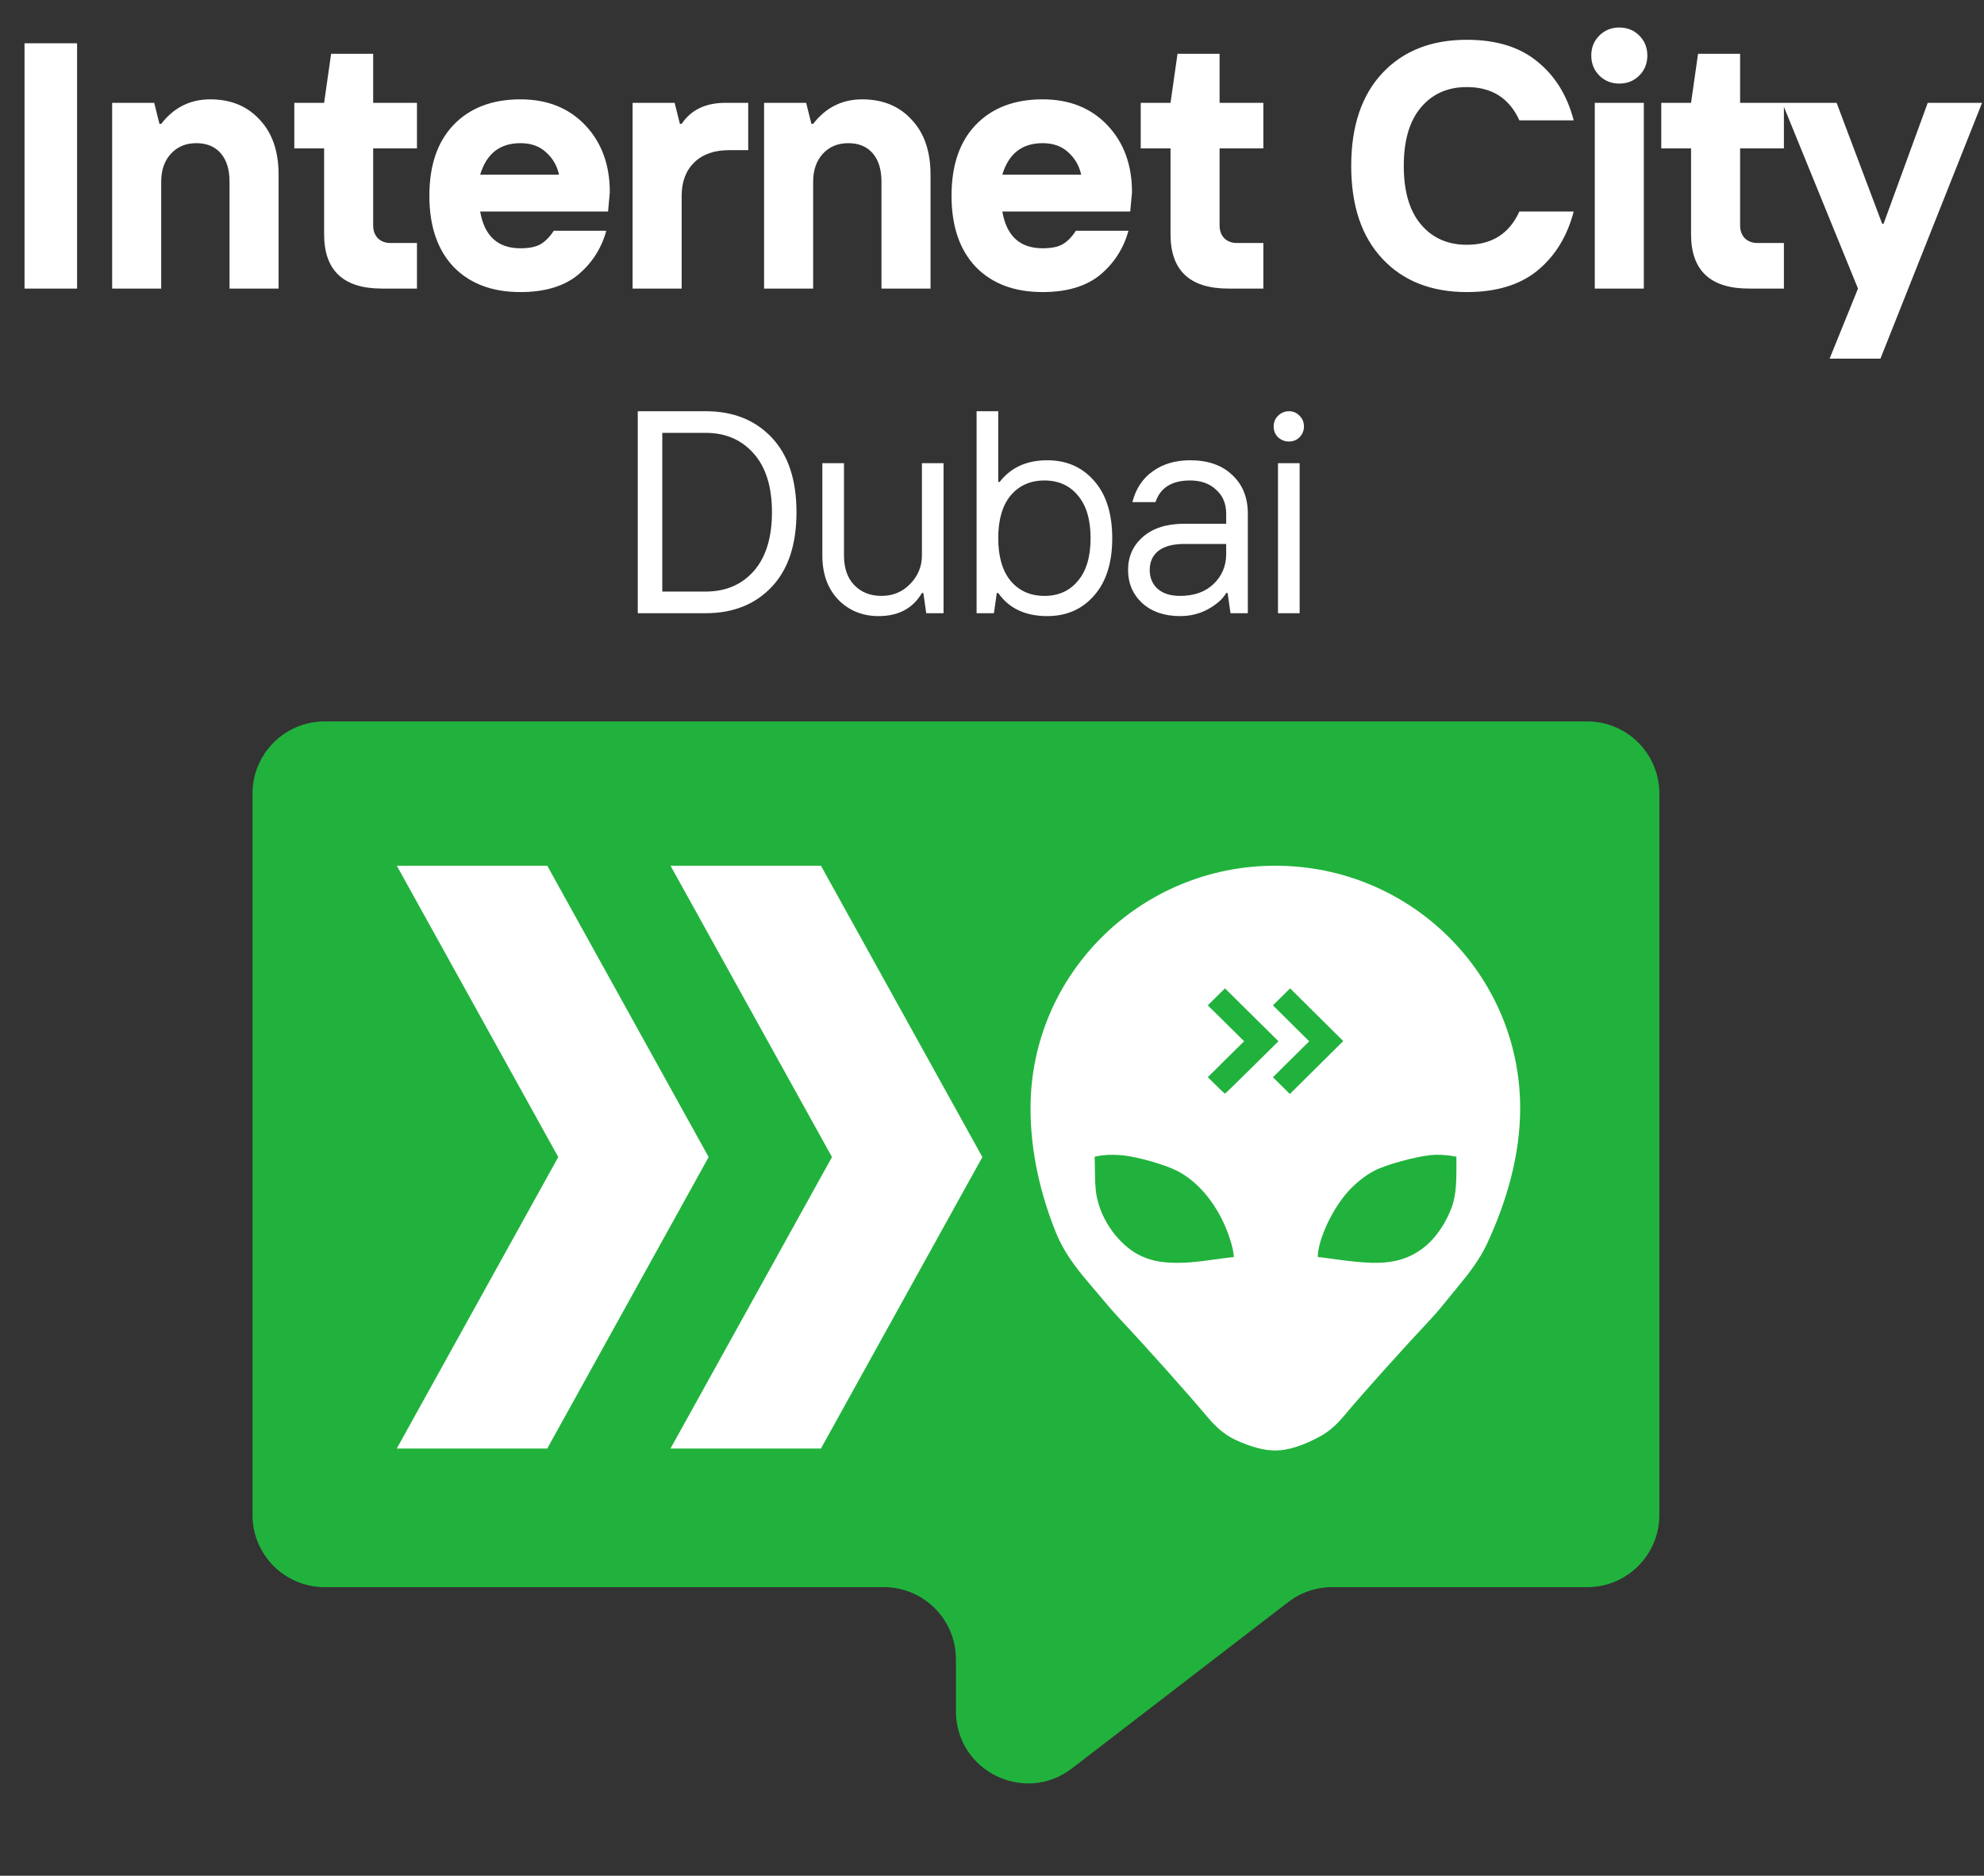
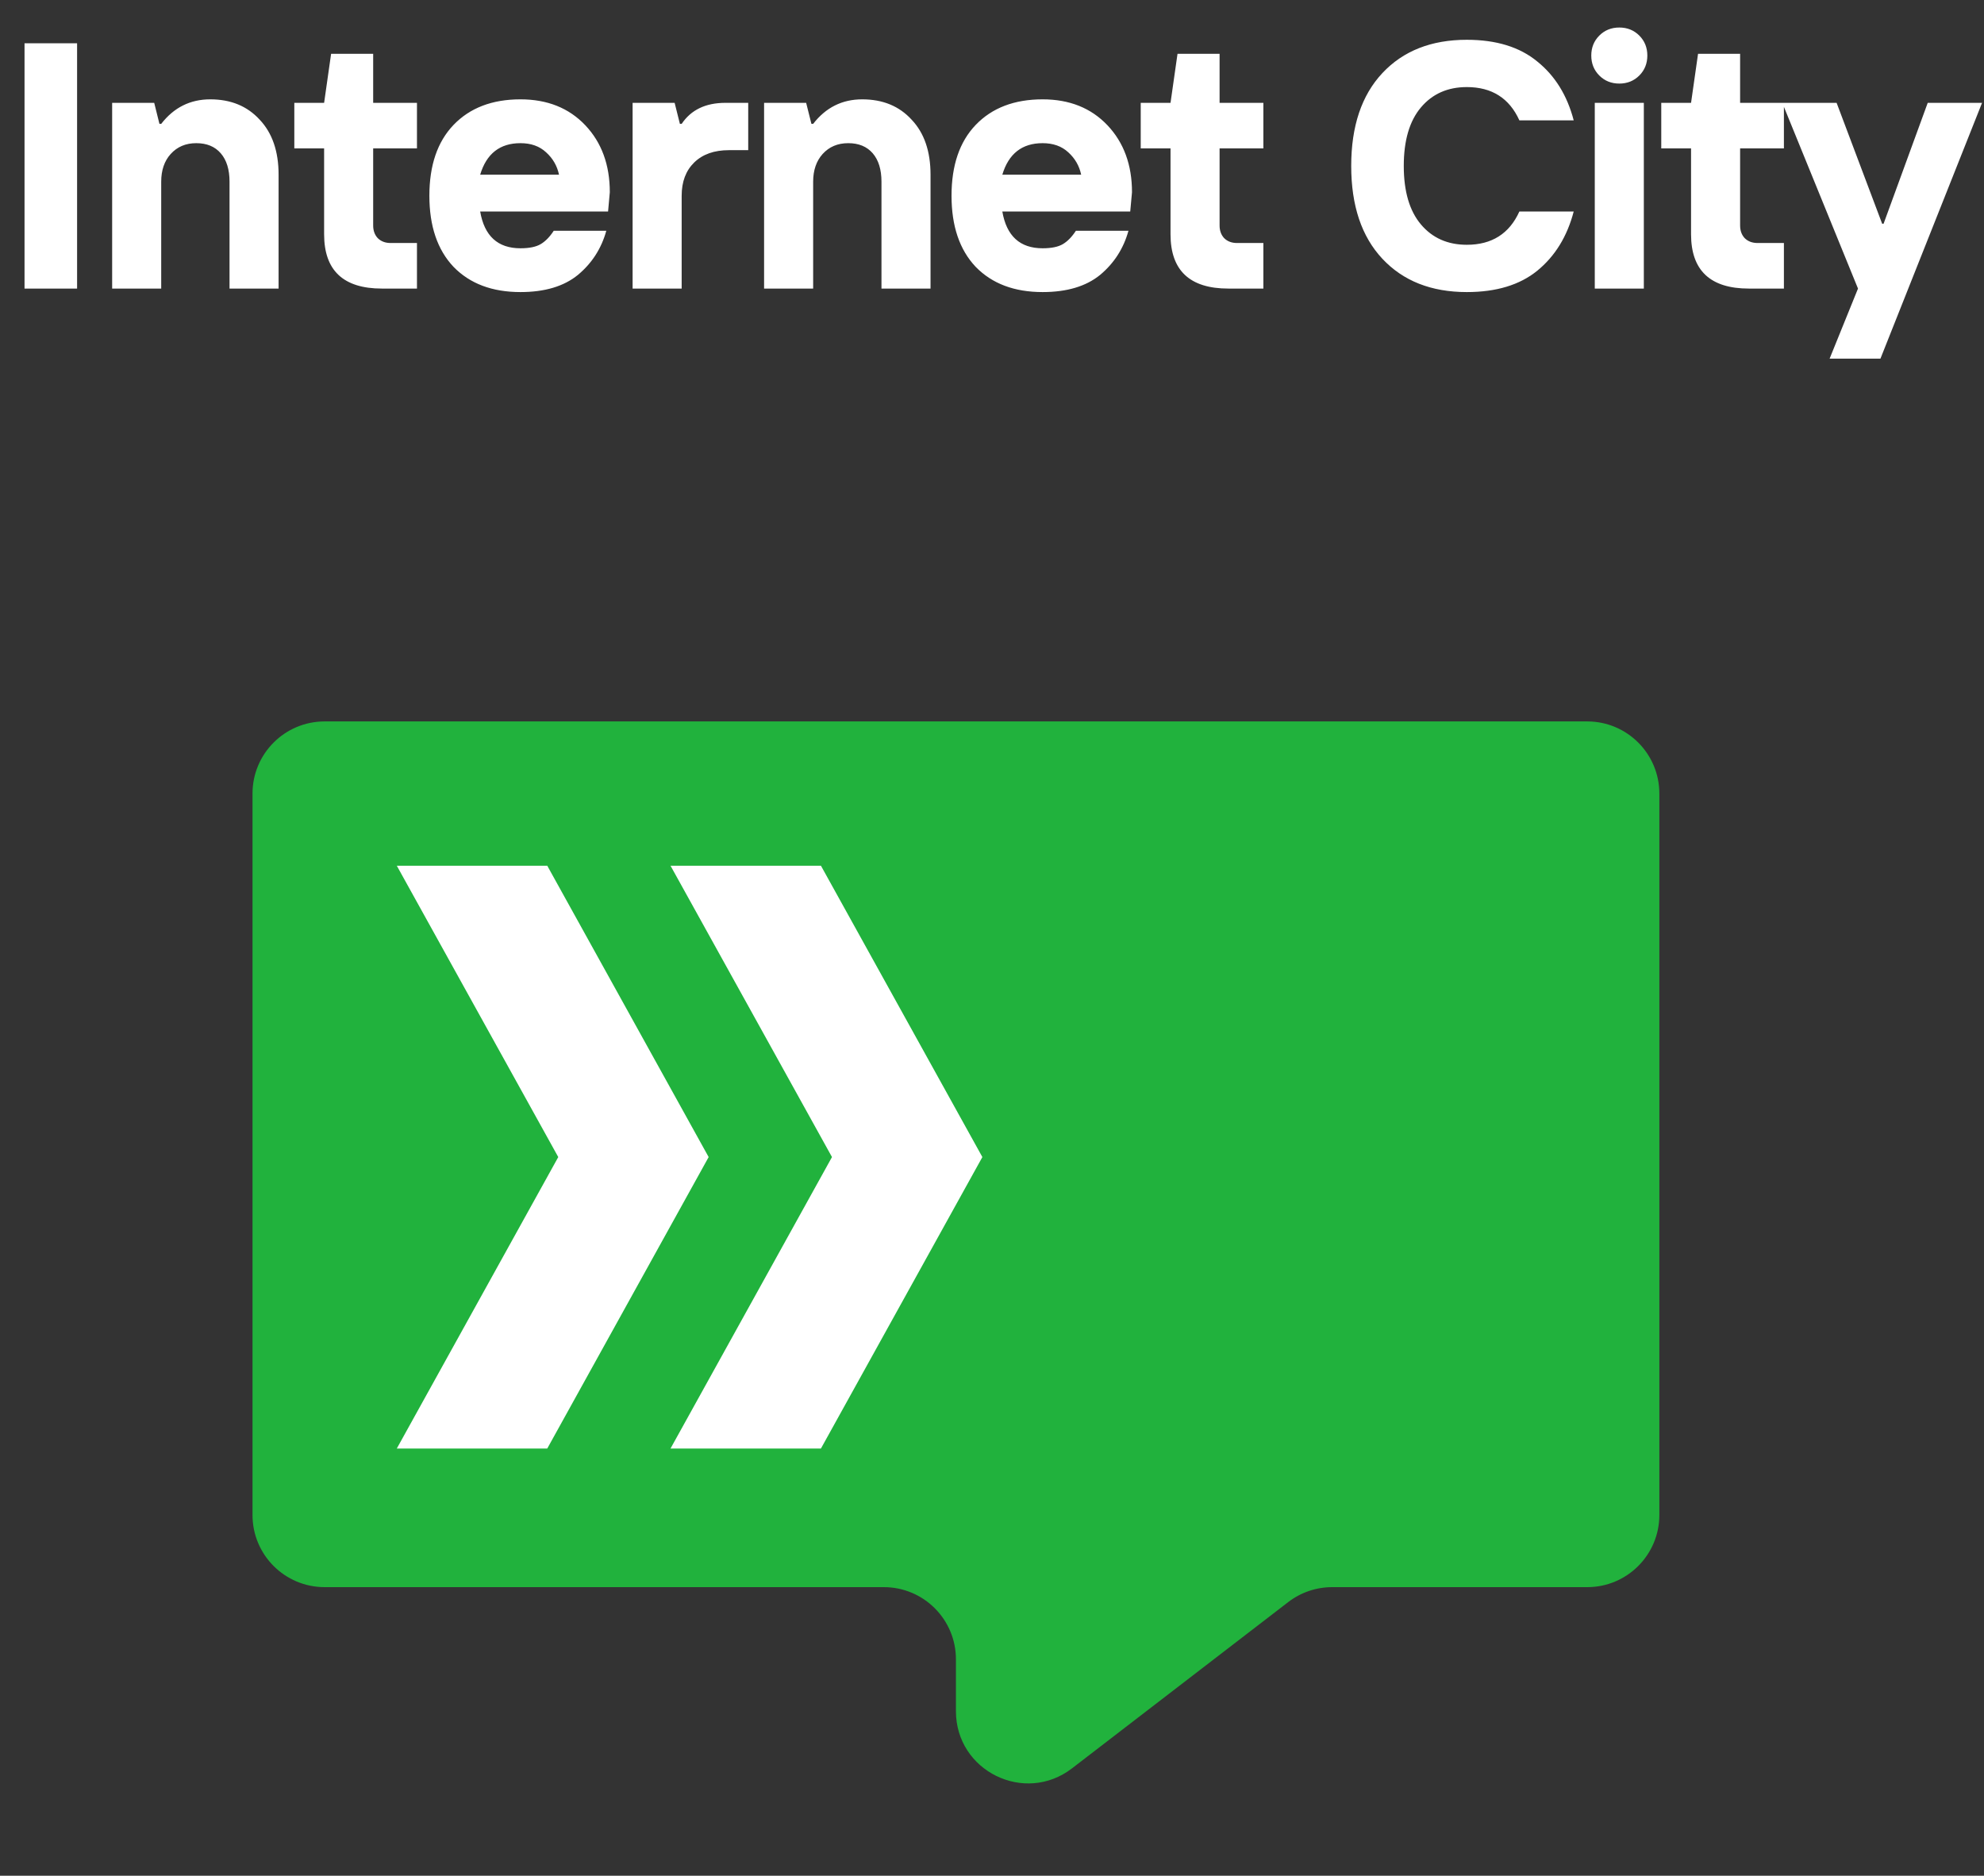
<svg xmlns="http://www.w3.org/2000/svg" width="55" height="52" viewBox="0 0 55 52" fill="none">
  <rect x="0" y="0" width="55" height="52" fill="#333333" stroke="none" />
  <path d="M7 22C7 20.895 7.895 20 9 20H44C45.105 20 46 20.895 46 22V42C46 43.105 45.105 44 44 44H36.93C36.489 44 36.06 44.146 35.711 44.415L29.719 49.023C28.404 50.035 26.5 49.098 26.5 47.438V46C26.5 44.895 25.605 44 24.5 44H9C7.895 44 7 43.105 7 42V22Z" fill="#21B23D" />
  <path d="M15.171 40.157L19.645 32.077L15.171 24L11 24L15.476 32.077L11 40.157L15.171 40.157Z" fill="white" />
  <path d="M18.588 24L23.064 32.077L18.588 40.157L22.758 40.157L27.233 32.077L22.758 24L18.588 24Z" fill="white" />
-   <path fill-rule="evenodd" clip-rule="evenodd" d="M41.215 34.497C41.015 34.922 40.724 35.298 40.424 35.661C40.355 35.745 40.285 35.831 40.215 35.917C40.027 36.15 39.841 36.378 39.681 36.549C38.866 37.42 37.831 38.568 37.253 39.258C37.071 39.475 36.863 39.673 36.614 39.811C36.142 40.07 35.711 40.212 35.355 40.212C35.034 40.212 34.65 40.106 34.232 39.909C33.938 39.77 33.696 39.547 33.488 39.3C32.916 38.622 31.86 37.435 31.03 36.549C30.837 36.343 30.608 36.07 30.38 35.799C30.304 35.709 30.229 35.62 30.155 35.533C29.808 35.124 29.483 34.69 29.282 34.194C28.84 33.105 28.568 31.931 28.568 30.724C28.568 27.011 31.607 24 35.355 24C39.103 24 42.142 27.011 42.142 30.724C42.142 31.994 41.781 33.289 41.215 34.497ZM34.489 28.866L33.482 27.871L33.958 27.4L35.441 28.866L34.706 29.593C34.302 29.992 33.967 30.319 33.958 30.319C33.955 30.319 33.936 30.303 33.907 30.276C33.861 30.235 33.79 30.167 33.714 30.091L33.482 29.862L34.489 28.866ZM36.293 28.868L35.288 27.871L35.764 27.4L37.237 28.861L35.757 30.329L35.523 30.096L35.288 29.864L36.293 28.868ZM30.579 32.027C30.532 32.032 30.461 32.044 30.421 32.052L30.346 32.068L30.354 32.489C30.36 32.937 30.375 33.082 30.437 33.314C30.61 33.971 31.116 34.595 31.668 34.835C31.929 34.948 32.156 34.995 32.511 35.007C32.845 35.017 33.111 34.996 33.759 34.904C33.911 34.883 34.073 34.861 34.12 34.858L34.205 34.848L34.195 34.759C34.171 34.532 34.03 34.108 33.876 33.805C33.559 33.174 33.113 32.699 32.611 32.449C32.281 32.285 31.579 32.084 31.155 32.032C30.978 32.011 30.721 32.008 30.579 32.027ZM38.121 32.445C38.443 32.282 39.234 32.067 39.662 32.023C39.846 32.004 40.119 32.017 40.304 32.055L40.374 32.068L40.374 32.444C40.373 33.085 40.318 33.364 40.114 33.767C39.783 34.422 39.294 34.827 38.675 34.957C38.287 35.038 37.854 35.026 37.017 34.91C36.836 34.885 36.653 34.86 36.612 34.856L36.534 34.848V34.779C36.534 34.7 36.582 34.478 36.633 34.329C36.773 33.911 37.014 33.466 37.279 33.14C37.507 32.856 37.829 32.591 38.121 32.445Z" fill="white" />
  <path d="M0.68 8V1.2H2.137V8H0.68ZM3.109 8V2.851H4.275L4.42 3.434H4.469C4.819 2.981 5.272 2.754 5.829 2.754C6.399 2.754 6.855 2.942 7.199 3.318C7.548 3.687 7.723 4.195 7.723 4.843V8H6.363V5.037C6.363 4.7 6.282 4.438 6.12 4.25C5.958 4.062 5.732 3.969 5.44 3.969C5.149 3.969 4.913 4.069 4.731 4.27C4.556 4.464 4.469 4.72 4.469 5.037V8H3.109ZM10.587 8C9.519 8 8.985 7.498 8.985 6.494V4.114H8.159V2.851H8.985L9.179 1.491H10.345V2.851H11.559V4.114H10.345V6.251C10.345 6.394 10.387 6.51 10.471 6.601C10.562 6.692 10.681 6.737 10.83 6.737H11.559V8H10.587ZM14.428 8.097C13.645 8.097 13.026 7.864 12.573 7.398C12.126 6.925 11.903 6.268 11.903 5.426C11.903 4.584 12.126 3.93 12.573 3.463C13.026 2.991 13.645 2.754 14.428 2.754C15.173 2.754 15.772 2.994 16.226 3.473C16.679 3.952 16.905 4.571 16.905 5.329L16.857 5.863H13.311C13.428 6.543 13.8 6.883 14.428 6.883C14.675 6.883 14.862 6.844 14.992 6.766C15.121 6.689 15.241 6.566 15.351 6.397H16.808C16.672 6.889 16.41 7.297 16.021 7.621C15.633 7.938 15.102 8.097 14.428 8.097ZM13.311 4.843H15.497C15.445 4.597 15.325 4.39 15.137 4.221C14.956 4.053 14.72 3.969 14.428 3.969C13.858 3.969 13.486 4.26 13.311 4.843ZM17.537 8V2.851H18.702L18.848 3.434H18.897C19.156 3.046 19.56 2.851 20.111 2.851H20.742V4.163H20.208C19.8 4.163 19.479 4.276 19.246 4.503C19.013 4.73 18.897 5.037 18.897 5.426V8H17.537ZM21.182 8V2.851H22.348L22.494 3.434H22.542C22.892 2.981 23.345 2.754 23.902 2.754C24.472 2.754 24.929 2.942 25.272 3.318C25.622 3.687 25.796 4.195 25.796 4.843V8H24.436V5.037C24.436 4.7 24.355 4.438 24.194 4.25C24.032 4.062 23.805 3.969 23.514 3.969C23.222 3.969 22.986 4.069 22.804 4.27C22.63 4.464 22.542 4.72 22.542 5.037V8H21.182ZM28.903 8.097C28.12 8.097 27.501 7.864 27.048 7.398C26.601 6.925 26.378 6.268 26.378 5.426C26.378 4.584 26.601 3.93 27.048 3.463C27.501 2.991 28.12 2.754 28.903 2.754C29.648 2.754 30.247 2.994 30.701 3.473C31.154 3.952 31.381 4.571 31.381 5.329L31.332 5.863H27.786C27.903 6.543 28.275 6.883 28.903 6.883C29.149 6.883 29.337 6.844 29.467 6.766C29.596 6.689 29.716 6.566 29.826 6.397H31.283C31.147 6.889 30.885 7.297 30.497 7.621C30.108 7.938 29.577 8.097 28.903 8.097ZM27.786 4.843H29.972C29.92 4.597 29.8 4.39 29.613 4.221C29.431 4.053 29.195 3.969 28.903 3.969C28.334 3.969 27.961 4.26 27.786 4.843ZM34.052 8C32.983 8 32.449 7.498 32.449 6.494V4.114H31.623V2.851H32.449L32.643 1.491H33.809V2.851H35.023V4.114H33.809V6.251C33.809 6.394 33.851 6.51 33.935 6.601C34.026 6.692 34.145 6.737 34.294 6.737H35.023V8H34.052ZM40.663 8.097C39.679 8.097 38.899 7.79 38.322 7.174C37.746 6.559 37.458 5.701 37.458 4.6C37.458 3.499 37.746 2.641 38.322 2.026C38.899 1.41 39.679 1.103 40.663 1.103C41.479 1.103 42.13 1.304 42.616 1.705C43.108 2.1 43.445 2.644 43.626 3.337H42.12C41.842 2.722 41.356 2.414 40.663 2.414C40.132 2.414 39.708 2.602 39.391 2.978C39.074 3.353 38.915 3.894 38.915 4.6C38.915 5.306 39.074 5.847 39.391 6.222C39.708 6.598 40.132 6.786 40.663 6.786C41.356 6.786 41.842 6.478 42.12 5.863H43.626C43.445 6.556 43.108 7.103 42.616 7.505C42.13 7.9 41.479 8.097 40.663 8.097ZM44.21 8V2.851H45.57V8H44.21ZM45.444 2.094C45.295 2.243 45.11 2.317 44.89 2.317C44.67 2.317 44.485 2.243 44.336 2.094C44.187 1.945 44.113 1.76 44.113 1.54C44.113 1.32 44.187 1.135 44.336 0.986C44.485 0.837 44.67 0.763 44.89 0.763C45.11 0.763 45.295 0.837 45.444 0.986C45.593 1.135 45.667 1.32 45.667 1.54C45.667 1.76 45.593 1.945 45.444 2.094ZM48.482 8C47.413 8 46.879 7.498 46.879 6.494V4.114H46.053V2.851H46.879L47.073 1.491H48.239V2.851H49.453V4.114H48.239V6.251C48.239 6.394 48.281 6.51 48.365 6.601C48.456 6.692 48.576 6.737 48.725 6.737H49.453V8H48.482ZM50.72 9.943L51.507 8L49.408 2.851H50.914L52.177 6.203H52.216L53.44 2.851H54.946L52.129 9.943H50.72Z" fill="white" />
-   <path d="M17.68 17V11.4H19.56C20.323 11.4 20.933 11.643 21.392 12.128C21.851 12.613 22.08 13.304 22.08 14.2C22.08 15.096 21.851 15.787 21.392 16.272C20.933 16.757 20.323 17 19.56 17H17.68ZM18.36 16.4H19.56C20.115 16.4 20.56 16.211 20.896 15.832C21.232 15.448 21.4 14.904 21.4 14.2C21.4 13.496 21.232 12.955 20.896 12.576C20.56 12.192 20.115 12 19.56 12H18.36V16.4ZM24.357 17.08C23.909 17.08 23.535 16.928 23.237 16.624C22.943 16.315 22.797 15.907 22.797 15.4V12.84H23.397V15.4C23.397 15.752 23.493 16.027 23.685 16.224C23.877 16.421 24.127 16.52 24.437 16.52C24.751 16.52 25.015 16.411 25.229 16.192C25.447 15.968 25.557 15.704 25.557 15.4V12.84H26.157V17H25.677L25.597 16.44H25.557C25.306 16.867 24.906 17.08 24.357 17.08ZM28.017 16.104C28.252 16.381 28.564 16.52 28.953 16.52C29.343 16.52 29.652 16.381 29.881 16.104C30.116 15.827 30.233 15.432 30.233 14.92C30.233 14.408 30.116 14.013 29.881 13.736C29.652 13.459 29.343 13.32 28.953 13.32C28.564 13.32 28.252 13.459 28.017 13.736C27.788 14.013 27.673 14.408 27.673 14.92C27.673 15.432 27.788 15.827 28.017 16.104ZM29.033 17.08C28.425 17.08 27.972 16.867 27.673 16.44H27.633L27.553 17H27.073V11.4H27.673V13.36H27.713C28.023 12.96 28.462 12.76 29.033 12.76C29.567 12.76 29.998 12.949 30.329 13.328C30.665 13.707 30.833 14.237 30.833 14.92C30.833 15.603 30.665 16.133 30.329 16.512C29.998 16.891 29.567 17.08 29.033 17.08ZM32.712 16.52C33.101 16.52 33.41 16.411 33.64 16.192C33.874 15.968 33.992 15.691 33.992 15.36V15.08H32.832C32.517 15.08 32.277 15.144 32.112 15.272C31.952 15.4 31.872 15.576 31.872 15.8C31.872 16.019 31.947 16.195 32.096 16.328C32.245 16.456 32.45 16.52 32.712 16.52ZM32.712 17.08C32.28 17.08 31.93 16.96 31.664 16.72C31.402 16.475 31.272 16.168 31.272 15.8C31.272 15.427 31.41 15.12 31.688 14.88C31.965 14.64 32.346 14.52 32.832 14.52H33.992V14.24C33.992 13.963 33.898 13.741 33.712 13.576C33.531 13.405 33.291 13.32 32.992 13.32C32.485 13.32 32.165 13.52 32.032 13.92H31.392C31.488 13.547 31.677 13.261 31.96 13.064C32.242 12.861 32.587 12.76 32.992 12.76C33.488 12.76 33.877 12.896 34.16 13.168C34.448 13.435 34.592 13.792 34.592 14.24V17H34.112L34.032 16.44H33.992C33.901 16.6 33.739 16.747 33.504 16.88C33.269 17.013 33.005 17.08 32.712 17.08ZM35.428 17V12.84H36.028V17H35.428ZM36.028 12.12C35.948 12.2 35.849 12.24 35.732 12.24C35.615 12.24 35.514 12.2 35.428 12.12C35.348 12.04 35.308 11.941 35.308 11.824C35.308 11.707 35.348 11.608 35.428 11.528C35.514 11.443 35.615 11.4 35.732 11.4C35.849 11.4 35.948 11.443 36.028 11.528C36.108 11.608 36.148 11.707 36.148 11.824C36.148 11.936 36.108 12.035 36.028 12.12Z" fill="white" />
</svg>